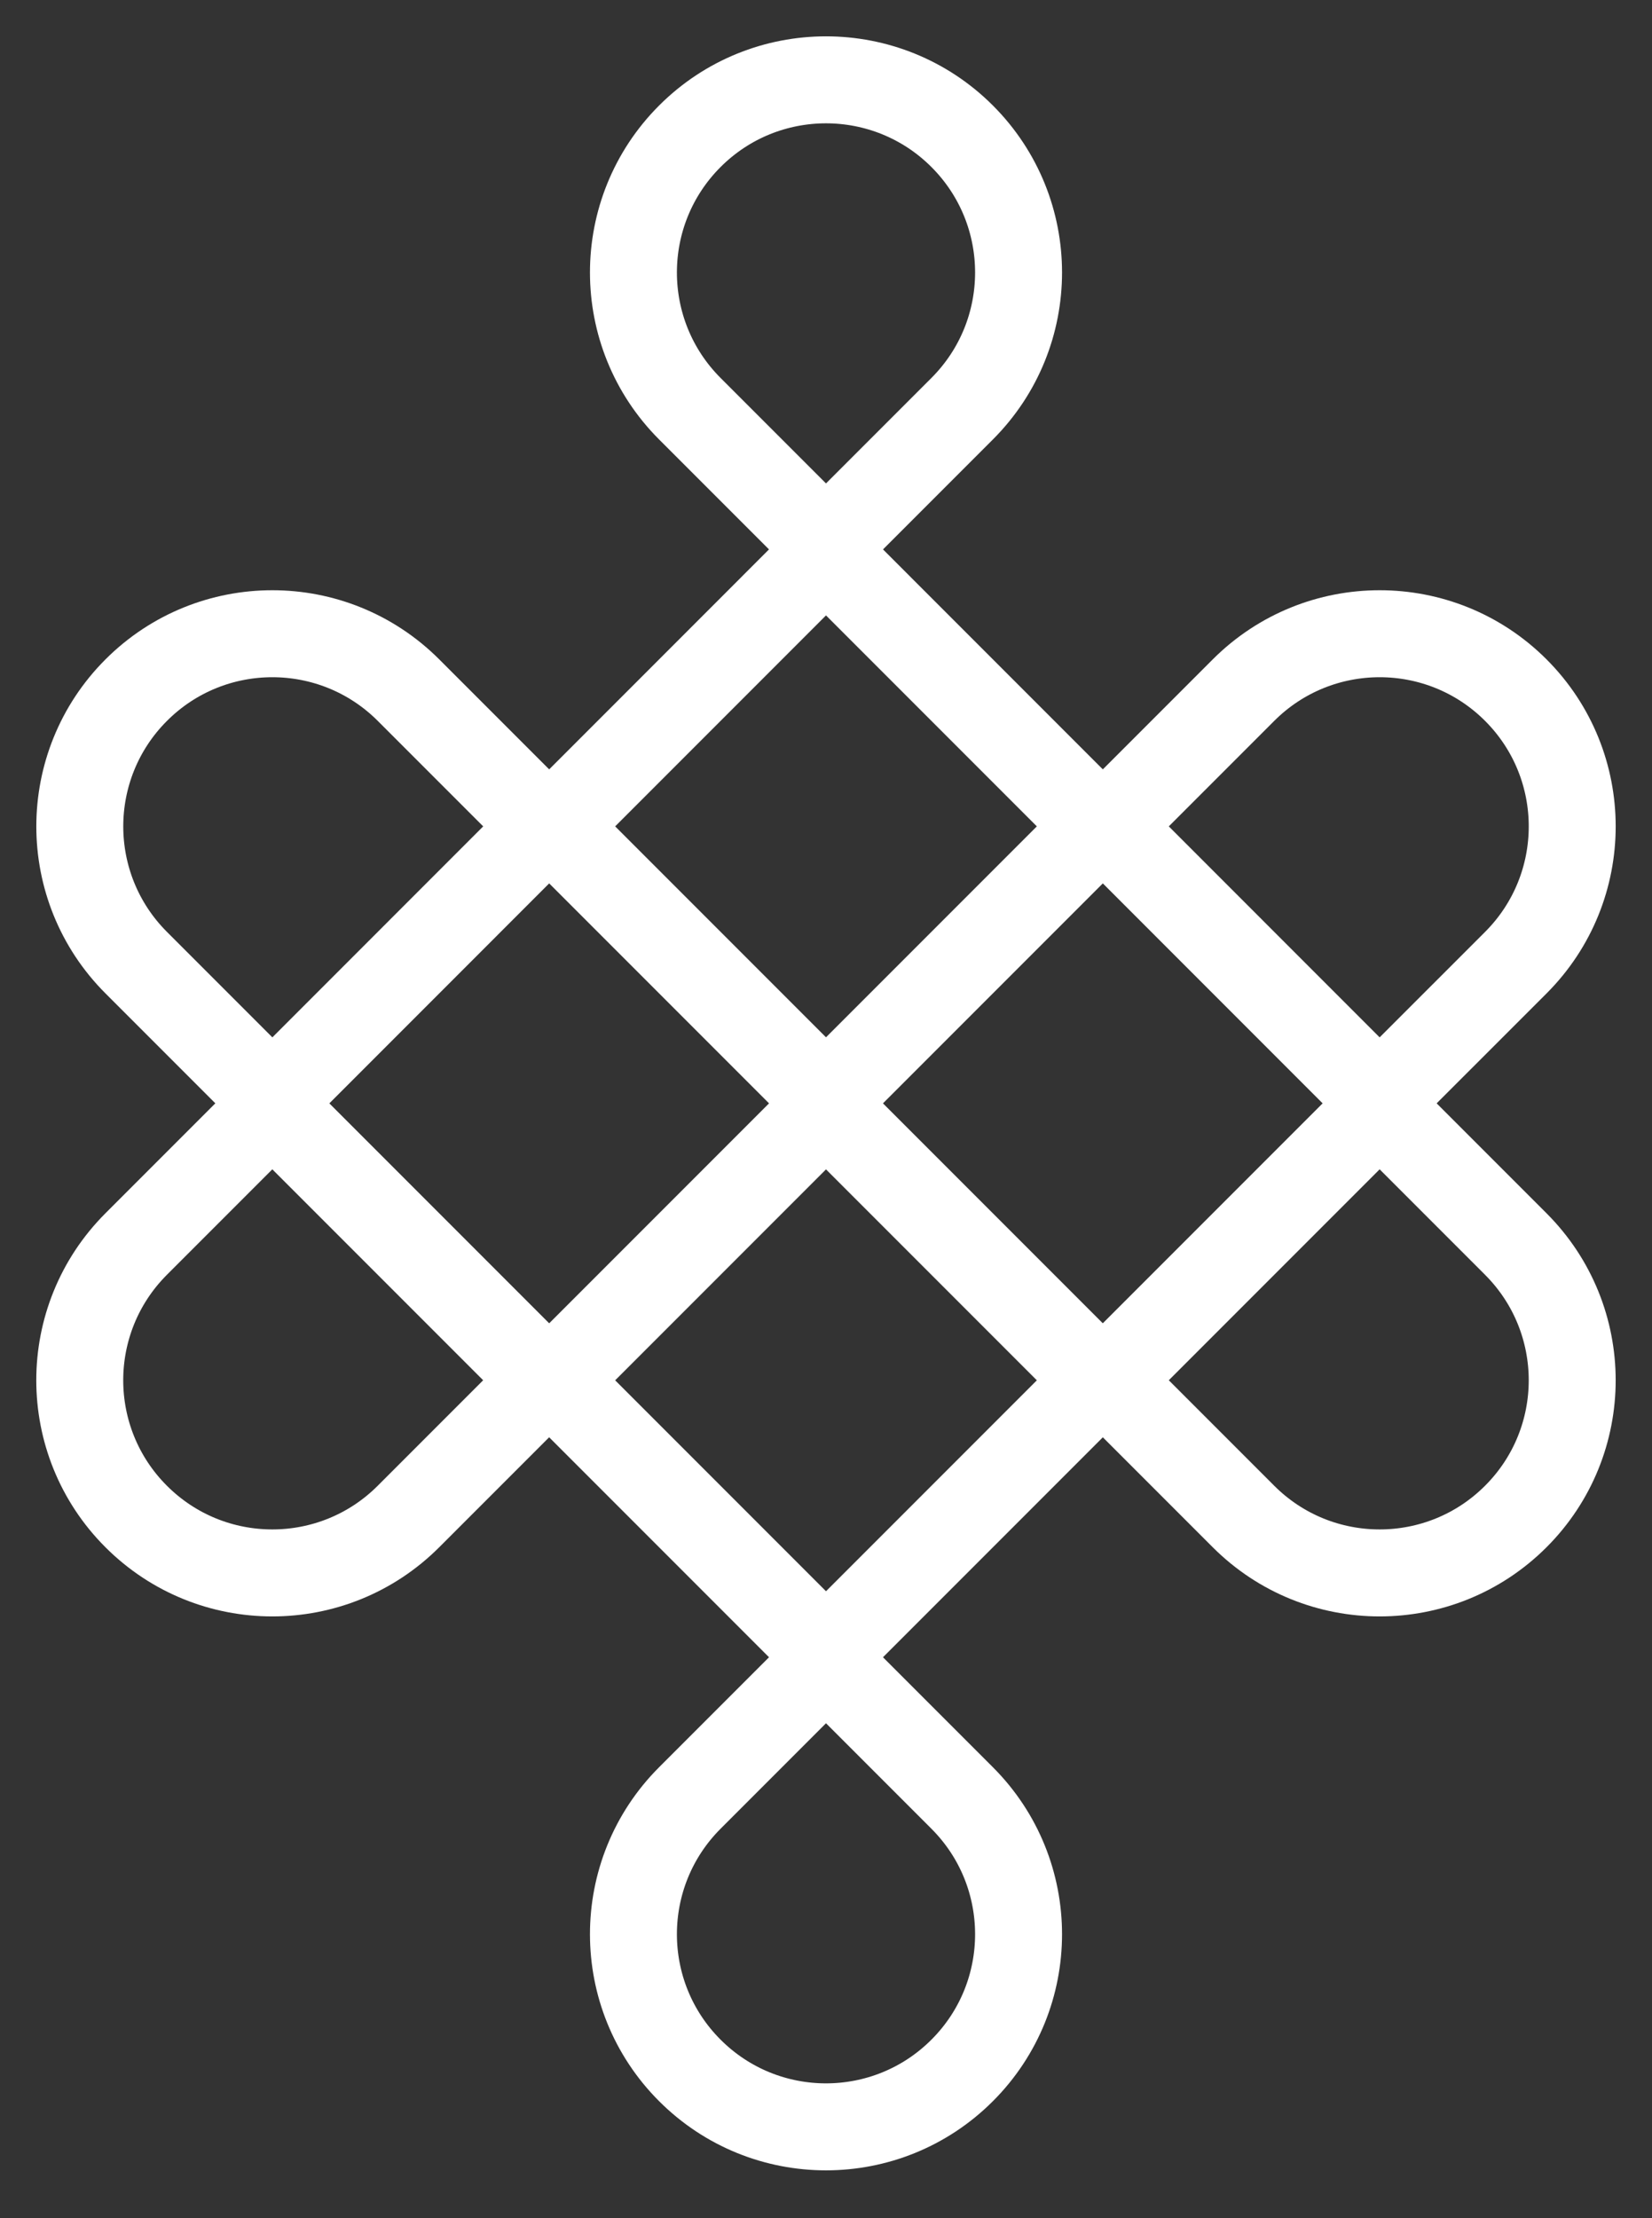
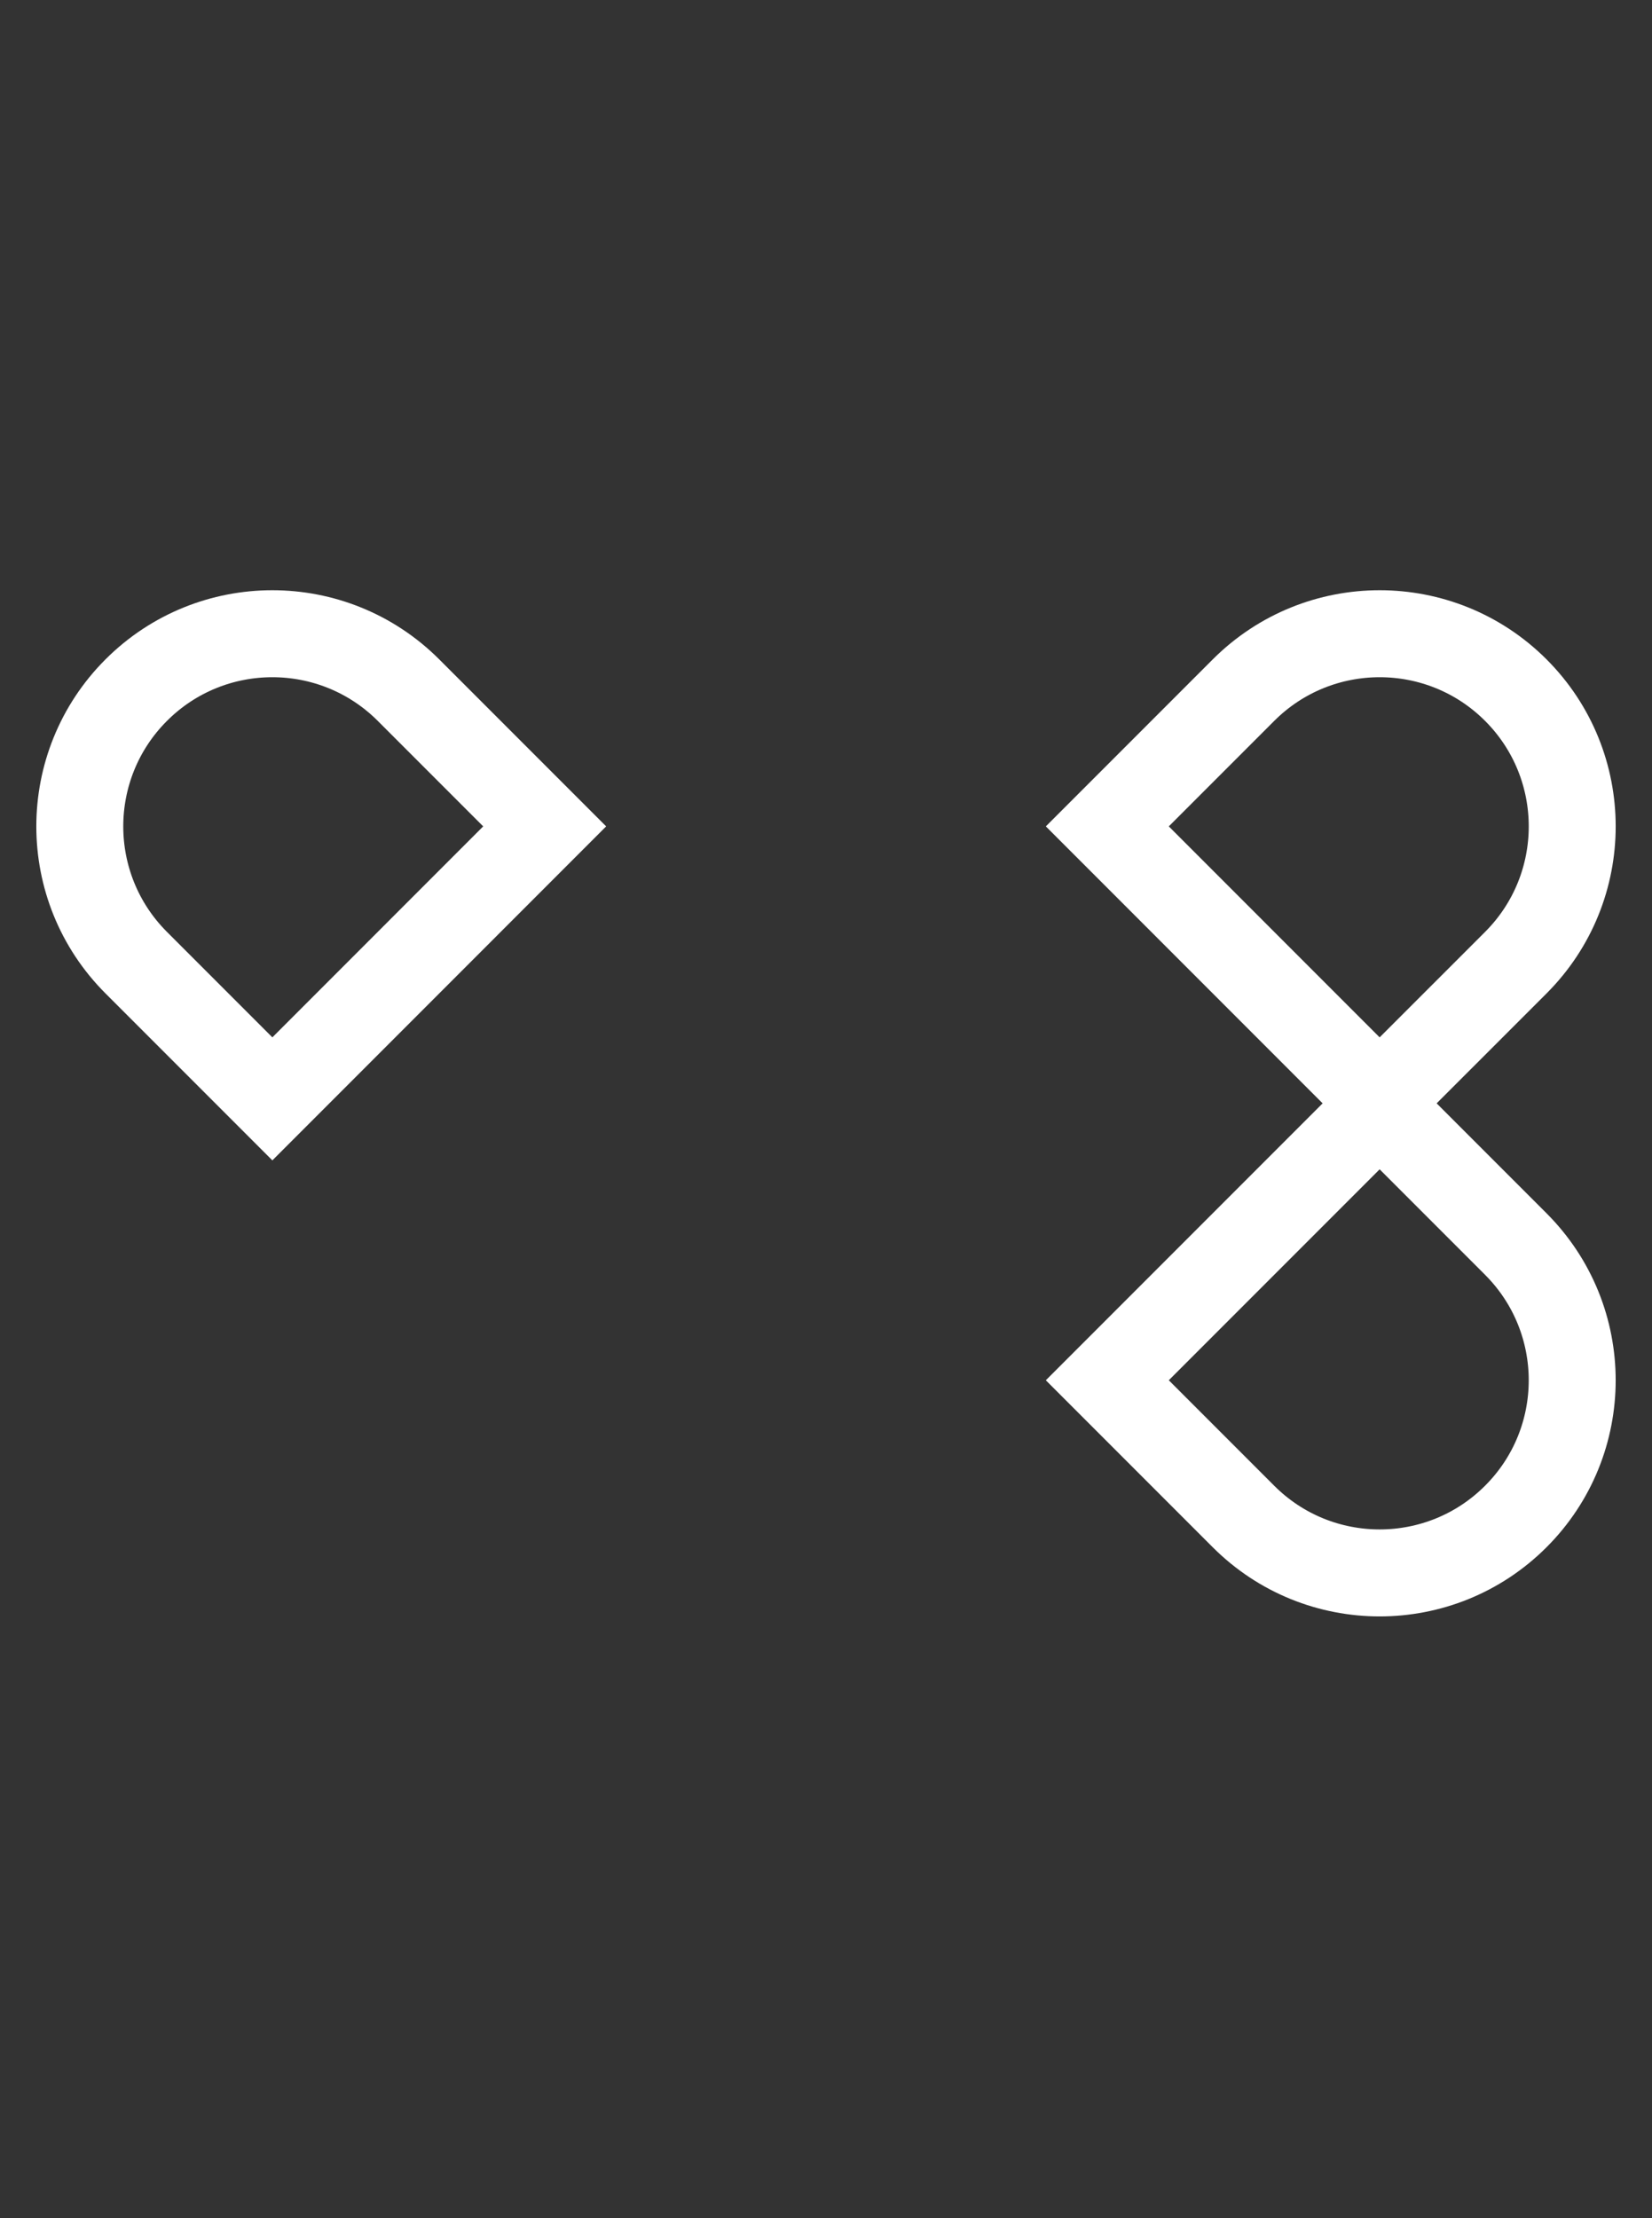
<svg xmlns="http://www.w3.org/2000/svg" width="38" height="51" viewBox="0 0 38 51" fill="none">
  <rect x="0" y="0" width="38" height="51" fill="#333333" stroke="none" />
-   <path d="M19 38.207L22.132 41.339C23.862 43.069 23.862 45.874 22.132 47.603V47.603C20.402 49.333 17.598 49.333 15.868 47.603V47.603C14.138 45.874 14.138 43.069 15.868 41.339L19 38.207Z" stroke="white" stroke-width="2" />
-   <path d="M19 12.529L22.132 9.397C23.862 7.667 23.862 4.863 22.132 3.133V3.133C20.402 1.403 17.598 1.403 15.868 3.133V3.133C14.138 4.863 14.138 7.667 15.868 9.397L19 12.529Z" stroke="white" stroke-width="2" />
  <path d="M25.471 31.735L28.603 34.867C30.333 36.597 33.137 36.597 34.867 34.867V34.867C36.597 33.138 36.597 30.333 34.867 28.603L31.735 25.471L25.471 31.735Z" stroke="white" stroke-width="2" />
  <path d="M31.735 25.265L34.868 22.133C36.597 20.403 36.597 17.598 34.868 15.868V15.868C33.138 14.138 30.333 14.138 28.603 15.868L25.471 19L31.735 25.265Z" stroke="white" stroke-width="2" />
-   <path d="M19 25.472L12.736 31.736L19 38L25.264 31.736L19 25.472Z" stroke="white" stroke-width="2" />
-   <path d="M19 12.735L12.736 19L19 25.264L25.264 19L19 12.735Z" stroke="white" stroke-width="2" />
-   <path d="M12.528 31.735L9.396 34.867C7.666 36.597 4.862 36.597 3.132 34.867V34.867C1.402 33.138 1.402 30.333 3.132 28.603L6.264 25.471L12.528 31.735Z" stroke="white" stroke-width="2" />
  <path d="M6.265 25.265L3.133 22.133C1.403 20.403 1.403 17.598 3.133 15.868V15.868C4.862 14.138 7.667 14.138 9.397 15.868L12.529 19L6.265 25.265Z" stroke="white" stroke-width="2" />
</svg>